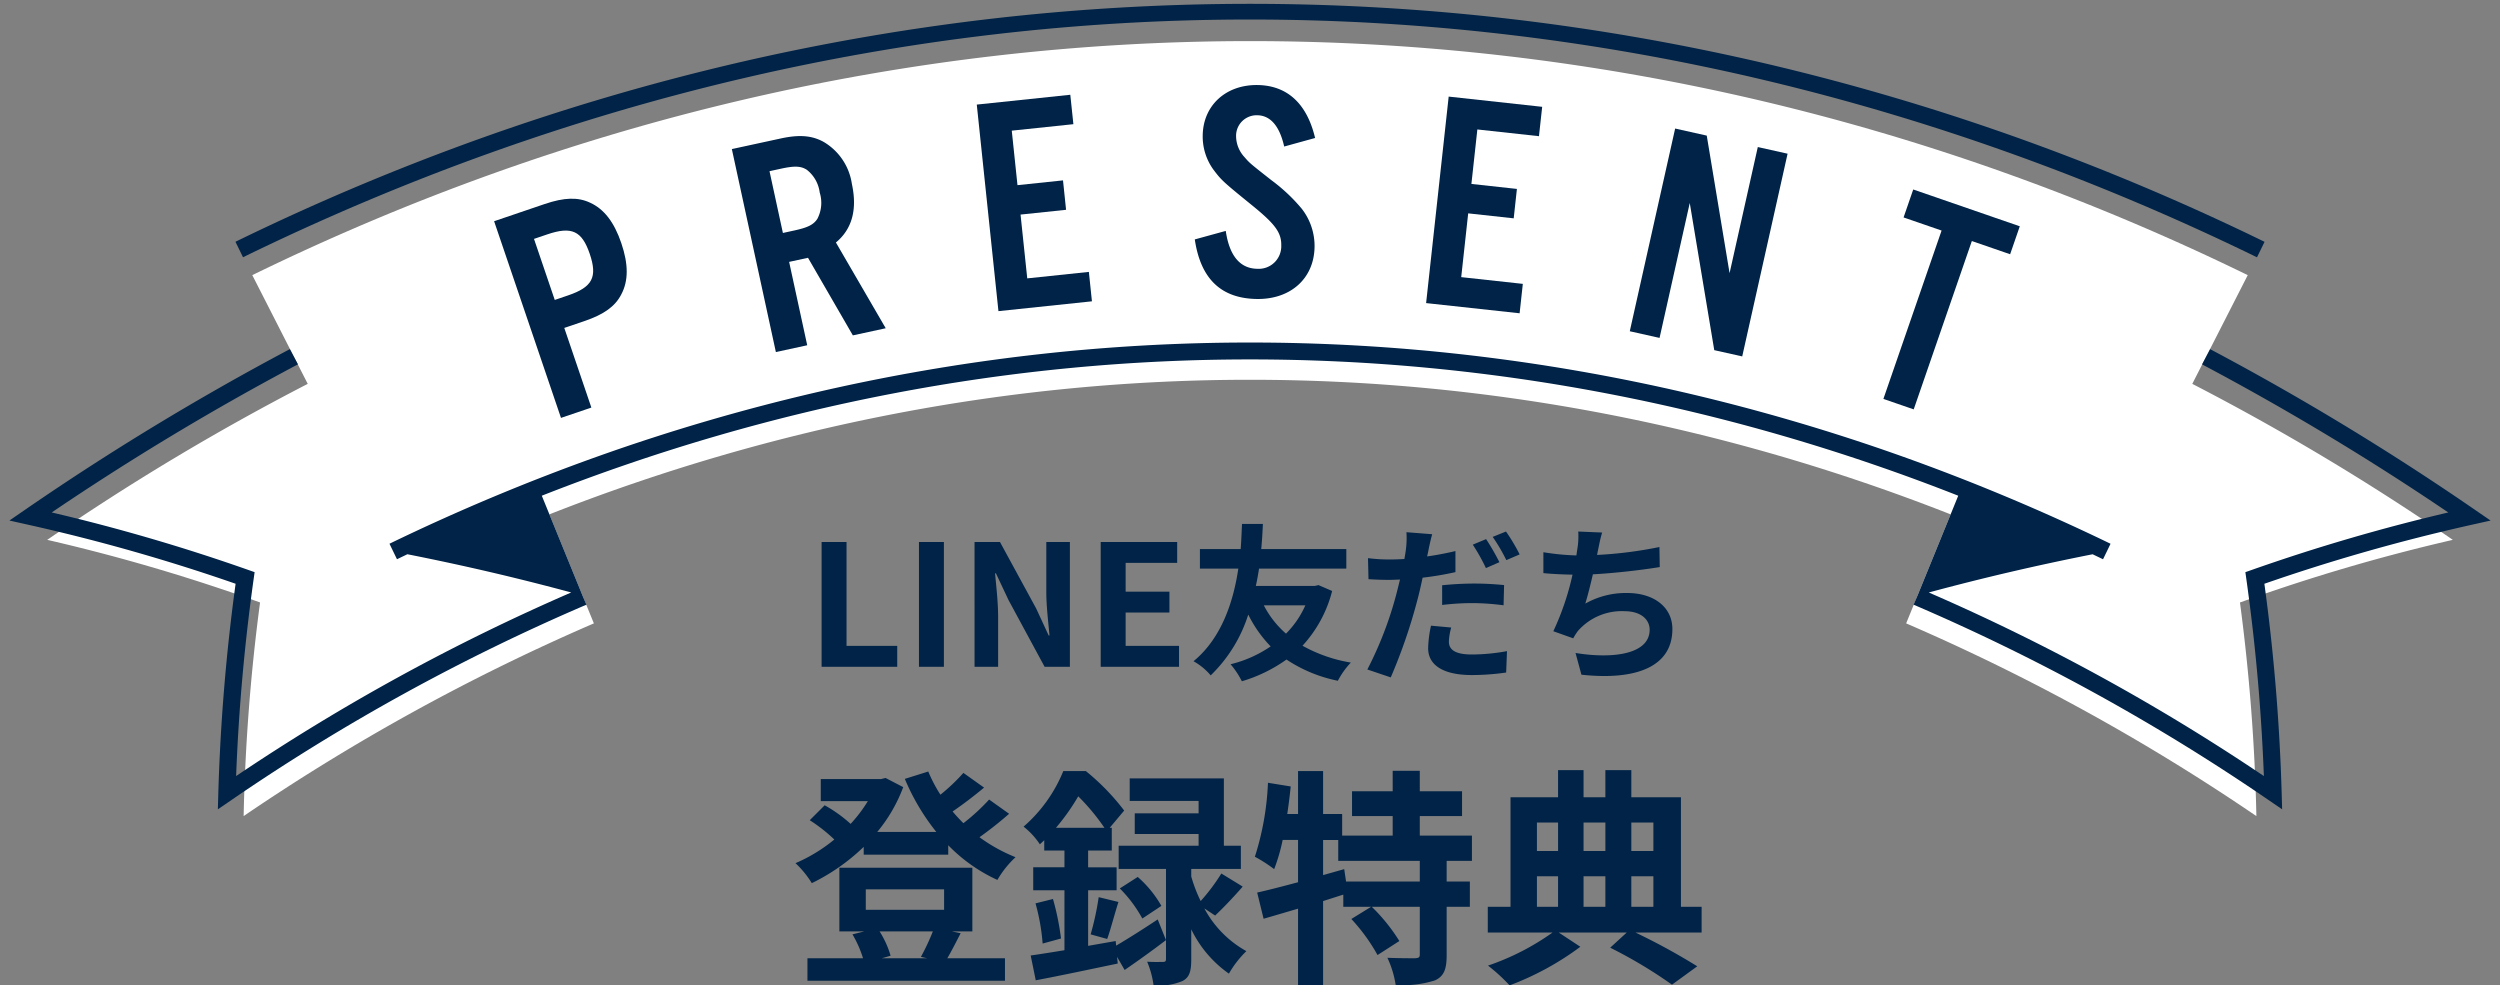
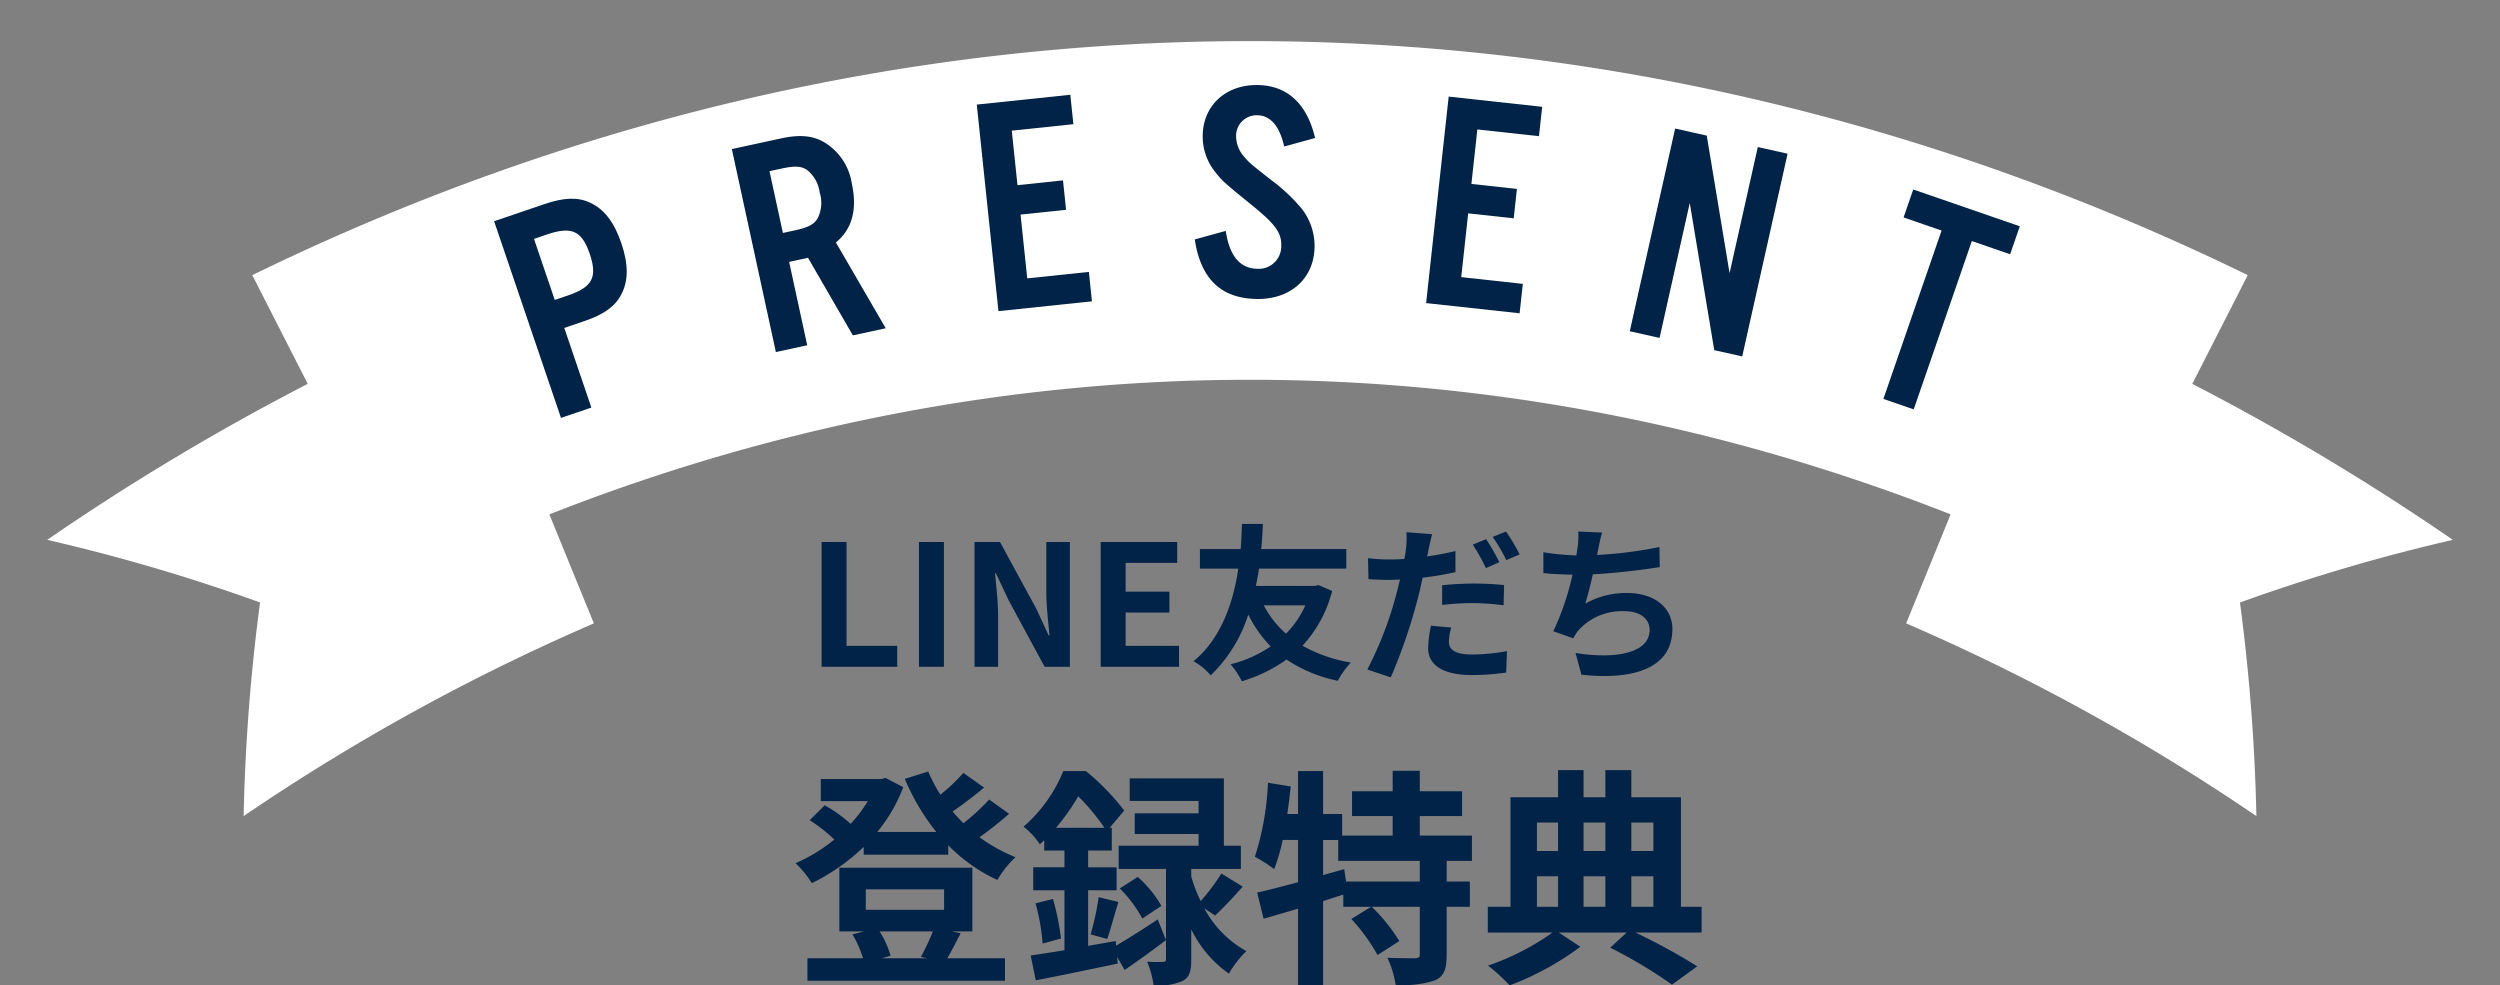
<svg xmlns="http://www.w3.org/2000/svg" width="326.531" height="128.7" viewBox="0 0 326.531 128.7">
  <rect x="0" y="0" width="326.531" height="128.7" fill="#808080" stroke="none" />
  <g transform="translate(-24.698 -1470.41)">
    <path d="M-55.99,0h9.878V-2.728h-6.622V-16.3H-55.99Zm12.716,0h3.256V-16.3h-3.256Zm7.26,0h3.08V-6.534c0-1.87-.242-3.916-.4-5.676h.11l1.65,3.5L-26.862,0h3.3V-16.3h-3.08V-9.79c0,1.848.264,4,.418,5.7h-.11l-1.628-3.52-4.73-8.69h-3.322Zm16.478,0h10.23V-2.728H-16.28V-7.084h5.72V-9.812h-5.72v-3.762h6.732V-16.3h-9.988ZM7.194-8.03a12.126,12.126,0,0,1-2.53,3.7,12.5,12.5,0,0,1-2.9-3.7ZM8.91-10.67l-.484.11H.726c.176-.792.308-1.54.418-2.266h11.4v-2.552H1.43c.132-1.342.176-2.486.22-3.278H-1.078c-.044.682-.066,1.848-.176,3.278H-6.578v2.552h5.016c-.594,4-2.046,8.976-5.852,12.1A8.138,8.138,0,0,1-5.17,1.122,18.988,18.988,0,0,0-.264-6.82,16.4,16.4,0,0,0,2.662-2.662,15.936,15.936,0,0,1-2.574-.33,10.832,10.832,0,0,1-1.1,1.892,19.686,19.686,0,0,0,4.73-.946a18.737,18.737,0,0,0,6.71,2.772A10.62,10.62,0,0,1,13.134-.55,19.4,19.4,0,0,1,6.82-2.75,16.576,16.576,0,0,0,10.692-9.9ZM26.246-5.126l-2.64-.242a14.975,14.975,0,0,0-.374,2.948c0,2.222,2,3.5,5.7,3.5a31.574,31.574,0,0,0,4.488-.33l.11-2.794a25.733,25.733,0,0,1-4.576.44c-2.354,0-3.014-.726-3.014-1.694A7.713,7.713,0,0,1,26.246-5.126ZM23.76-17.314l-3.366-.264a11.463,11.463,0,0,1-.066,2.244q-.066.528-.2,1.254-1.023.066-1.98.066a21.532,21.532,0,0,1-2.772-.176l.066,2.75c.77.044,1.584.088,2.662.088.462,0,.946-.022,1.452-.044-.154.616-.308,1.254-.462,1.848A48.118,48.118,0,0,1,15.29.352l3.058,1.034A70.962,70.962,0,0,0,21.846-8.8c.242-.9.462-1.892.66-2.838a40.5,40.5,0,0,0,4.29-.726v-2.75c-1.21.286-2.464.528-3.7.7.066-.286.132-.572.176-.814C23.364-15.708,23.584-16.7,23.76-17.314Zm1.3,6.666v2.574A32.924,32.924,0,0,1,29.3-8.316a31.992,31.992,0,0,1,3.784.286l.066-2.64a38.688,38.688,0,0,0-3.872-.2A41.94,41.94,0,0,0,25.058-10.648ZM30.8-16.676l-1.738.726a24.633,24.633,0,0,1,1.716,3.058l1.76-.77A30.263,30.263,0,0,0,30.8-16.676Zm2.6-.99-1.738.7a23.325,23.325,0,0,1,1.782,3.036l1.738-.748A24.286,24.286,0,0,0,33.4-17.666Zm12.562.132-3.124-.132a9.976,9.976,0,0,1-.11,2.222c-.044.264-.088.572-.132.9a31.443,31.443,0,0,1-4.312-.418v2.728c1.122.11,2.42.176,3.806.2a35.2,35.2,0,0,1-2.508,7.392l2.6.924a8.131,8.131,0,0,1,.616-.968A7.613,7.613,0,0,1,48.884-7.26c2.156,0,3.278,1.1,3.278,2.42,0,3.234-4.862,3.828-9.68,3.036l.77,2.838c7.106.77,11.88-1.012,11.88-5.962,0-2.816-2.354-4.708-5.918-4.708A10.72,10.72,0,0,0,43.758-8.25c.33-1.078.682-2.486.99-3.828,2.948-.154,6.446-.572,8.734-.946l-.044-2.618a53.868,53.868,0,0,1-8.14,1.034c.044-.242.088-.484.132-.682C45.584-16.016,45.716-16.764,45.958-17.534Z" transform="translate(188 1557.5)" fill="#002347" />
    <path d="M-41.46-4.44a28.565,28.565,0,0,1-1.56,3.33l.81.18h-5.91l1.14-.33a12.213,12.213,0,0,0-1.44-3.18Zm-8.76-5.49h10.23v2.67H-50.22ZM-39-4.44h2.7v-8.31H-53.67v8.31h3.27l-1.56.39A14.354,14.354,0,0,1-50.58-.93h-7.26V2.01h25.8V-.93h-7.53c.51-.87,1.11-2.04,1.74-3.27Zm4.89-17.22a26.3,26.3,0,0,1-3.36,3.09c-.48-.48-.96-.99-1.41-1.53,1.32-.9,2.82-2.04,4.11-3.12l-2.7-1.92a25.107,25.107,0,0,1-3,2.85,19.436,19.436,0,0,1-1.59-3.03l-3.06.96a28.971,28.971,0,0,0,4.11,6.93h-7.71a20.2,20.2,0,0,0,3.39-5.85l-2.31-1.2-.6.15H-56.1v2.88h6.15a18.881,18.881,0,0,1-2.25,2.97,18.11,18.11,0,0,0-3.39-2.43l-1.95,1.95a20.9,20.9,0,0,1,3.21,2.52,20.9,20.9,0,0,1-5.07,3.09,12.677,12.677,0,0,1,2.13,2.61,26.374,26.374,0,0,0,6.78-4.74v1.02h11.04v-1.23a21.329,21.329,0,0,0,6.42,4.53,12.753,12.753,0,0,1,2.37-2.97,21.214,21.214,0,0,1-4.71-2.61A46.8,46.8,0,0,0-31.5-19.8Zm8.73,3.69a28.35,28.35,0,0,0,2.91-4.11,27.892,27.892,0,0,1,3.42,4.11Zm7.8,14.79-3.6.63V-9.81h3.72v-3h-3.72V-15h3.09v-2.97h-.27l1.89-2.25a29.812,29.812,0,0,0-5.01-5.16h-2.94a19.171,19.171,0,0,1-5.19,7.26,9.768,9.768,0,0,1,2.13,2.31c.18-.18.39-.36.57-.54V-15h2.64v2.19h-4.08v3h4.08v7.83c-1.65.27-3.15.51-4.41.69l.66,3.24c3.03-.57,6.99-1.41,10.71-2.19l-.09-.87L-16.41.6c1.71-1.17,3.63-2.55,5.4-3.9L-12.09-6c-1.95,1.29-3.93,2.55-5.43,3.42ZM-4.59-6.51c1.05-.99,2.4-2.4,3.6-3.78L-3.78-12a25.045,25.045,0,0,1-2.7,3.6,19.458,19.458,0,0,1-1.23-3.21v-.99h6.48v-3.03H-3.45v-8.79h-12.3v2.94h9v1.62h-8.34v2.7h8.34v1.53H-17.19v3.03h6.18V-.84c0,.3-.09.39-.42.39-.3,0-1.2.03-2.04-.03a12.182,12.182,0,0,1,.84,3.09,7.891,7.891,0,0,0,3.78-.57C-7.92,1.56-7.71.72-7.71-.78V-4.71A15.1,15.1,0,0,0-2.79,1.08,13.25,13.25,0,0,1-.51-1.86,13.831,13.831,0,0,1-6-7.44ZM-28.05-8.1a27.3,27.3,0,0,1,.93,5.25l2.4-.66a34.266,34.266,0,0,0-1.05-5.16Zm9.36,4.65c.45-1.23.93-3.15,1.47-4.83l-2.58-.63a36.785,36.785,0,0,1-1.05,4.86Zm1.65-6.6A17.154,17.154,0,0,1-14.1-6.12l2.49-1.65a14.652,14.652,0,0,0-3.09-3.78Zm39.18-.9H12.51l-.24-1.62-2.76.78v-4.59h1.98v2.73H22.14Zm6.81-2.7v-3.3H22.14V-19.5h5.52v-3.24H22.14v-2.67H18.6v2.67H13.29v3.24H18.6v2.55H12v-2.82H9.51v-5.61H6.24v5.61H4.83q.27-1.8.45-3.6l-2.97-.48A36.483,36.483,0,0,1,.6-14.19a19.1,19.1,0,0,1,2.52,1.62,24.27,24.27,0,0,0,1.11-3.81H6.24v5.52C4.23-10.32,2.37-9.84.9-9.51l.84,3.42c1.35-.39,2.88-.84,4.5-1.32V2.61H9.51V-8.4c.87-.27,1.77-.57,2.64-.84v1.59h3.63L13.2-6.06a24,24,0,0,1,3.42,4.71l2.85-1.83a23.529,23.529,0,0,0-3.6-4.47h6.27v6.21c0,.39-.12.48-.63.51-.48,0-2.1,0-3.6-.06a13,13,0,0,1,1.08,3.54,13.618,13.618,0,0,0,5.16-.6c1.2-.57,1.5-1.53,1.5-3.33V-7.65h3.03v-3.3H25.65v-2.7Zm8.49,2.01H40.2v3.99H37.44Zm2.76-7.02v3.72H37.44v-3.72Zm6.18,0v3.72H43.53v-3.72Zm6.27,0v3.72H49.77v-3.72ZM46.38-7.65H43.53v-3.99h2.85Zm3.39-3.99h2.88v3.99H49.77Zm9.18,3.99h-2.7V-21.96H49.77V-25.5H46.38v3.54H43.53V-25.5H40.2v3.54H33.99V-7.65H31.02v3.36h8.46A32.624,32.624,0,0,1,31.05.03a23.425,23.425,0,0,1,2.82,2.58,37.421,37.421,0,0,0,9.24-5.04L40.29-4.29h8.88L47.01-2.31a60.781,60.781,0,0,1,8.07,4.83l3.3-2.4a83.946,83.946,0,0,0-8.07-4.41h8.64Z" transform="translate(188 1596.5)" fill="#002347" />
    <g transform="translate(-1033.643 429.93)">
      <path d="M242.8,76.053l5.809-14.239c-59.6-23.44-123.434-23.438-183.024,0L71.4,76.053a274.565,274.565,0,0,0-45.745,25.169,251.211,251.211,0,0,1,2.145-27.9A242.792,242.792,0,0,0,0,65.143,314.412,314.412,0,0,1,34.027,44.769l-7.242-14.2c83.479-40.757,177.15-40.757,260.63,0l-7.242,14.2A314.357,314.357,0,0,1,314.2,65.143a242.791,242.791,0,0,0-27.8,8.182,251.382,251.382,0,0,1,2.145,27.9A274.5,274.5,0,0,0,242.8,76.053Z" transform="translate(1064.508 1045.848)" fill="#fff" />
      <path d="M289.065,102.18l-.8-.544A274.413,274.413,0,0,0,242.6,76.512l-.449-.195,5.8-14.223a246.451,246.451,0,0,0-181.715,0l5.8,14.223-.449.195a274.455,274.455,0,0,0-45.663,25.124l-.8.544.02-.968a252.606,252.606,0,0,1,2.1-27.553A243.234,243.234,0,0,0-.113,65.63l-1.108-.256.937-.644A312.915,312.915,0,0,1,33.356,44.553L26.109,30.341l.457-.223A304.79,304.79,0,0,1,90.873,7.156a290.3,290.3,0,0,1,132.453,0A304.8,304.8,0,0,1,287.634,30.12l.457.223-7.248,14.212A312.89,312.89,0,0,1,314.479,64.73l.937.644-1.108.256a243.242,243.242,0,0,0-27.36,8.029,252.778,252.778,0,0,1,2.1,27.553ZM243.448,75.789a275.225,275.225,0,0,1,44.575,24.476A252.06,252.06,0,0,0,285.9,73.391l-.053-.4.379-.137a244.013,244.013,0,0,1,26.745-7.941,311.415,311.415,0,0,0-33.033-19.7l-.443-.228L286.738,30.8A303.73,303.73,0,0,0,223.1,8.128a289.3,289.3,0,0,0-132,0A303.724,303.724,0,0,0,27.462,30.794L34.7,44.985l-.442.228A311.443,311.443,0,0,0,1.22,64.914a244.022,244.022,0,0,1,26.745,7.941l.379.137-.053.4a251.9,251.9,0,0,0-2.119,26.875A275.271,275.271,0,0,1,70.748,75.789L64.932,61.534l.471-.185a247.485,247.485,0,0,1,183.39,0l.471.185Z" transform="translate(1064.508 1045.848)" fill="rgba(0,0,0,0)" />
-       <path d="M295.024,103.961A270.183,270.183,0,0,0,248.712,78.48l.514-1.2h0c2.156-5.286,3.323-8.145,5.317-13.034-60.3-23.735-124.707-23.734-185.006,0l5.318,13.034h-.005l.514,1.2A270.207,270.207,0,0,0,29.05,103.961l-1.823,1.246L27.29,103a255.958,255.958,0,0,1,2.255-27.255A245.107,245.107,0,0,0,2.519,68.051L0,67.488l2.128-1.463A350.271,350.271,0,0,1,36.631,45.1l1.055,1.988A347.411,347.411,0,0,0,5.528,66.432,246.76,246.76,0,0,1,31.16,73.925l.868.306-.128.912a254.547,254.547,0,0,0-2.287,25.718A271.932,271.932,0,0,1,73.381,76.884c-7.14-1.927-14.153-3.559-21.4-4.993-.452.216-.906.434-1.358.653l-.981-2.026A272.087,272.087,0,0,1,77.1,59.023a261.009,261.009,0,0,1,28.007-8.213,253.868,253.868,0,0,1,28.372-4.929,248.968,248.968,0,0,1,57.11,0,253.724,253.724,0,0,1,28.373,4.928,261.047,261.047,0,0,1,28.009,8.213,272.15,272.15,0,0,1,27.465,11.5l-.981,2.026c-.452-.219-.908-.438-1.361-.654-7.25,1.434-14.262,3.066-21.4,4.993a271.97,271.97,0,0,1,43.768,23.976,254.663,254.663,0,0,0-2.288-25.718l-.128-.912.868-.306a246.818,246.818,0,0,1,25.633-7.493,347.031,347.031,0,0,0-32.157-19.34l1.055-1.989a349.909,349.909,0,0,1,34.5,20.923l2.128,1.463-2.519.563a245.253,245.253,0,0,0-27.026,7.693A256.4,256.4,0,0,1,296.784,103l.063,2.207ZM30.513,33.1l-.988-2.022A315.327,315.327,0,0,1,61.8,17.484,305.211,305.211,0,0,1,94.805,7.771,298.705,298.705,0,0,1,128.3,1.943,295.321,295.321,0,0,1,162.038,0h0a295.345,295.345,0,0,1,33.739,1.943,298.541,298.541,0,0,1,33.494,5.829,305.061,305.061,0,0,1,33.006,9.714,315.175,315.175,0,0,1,32.274,13.6l-.988,2.022C208.749-8.3,115.329-8.305,30.513,33.1Z" transform="translate(1059.569 1040.98)" fill="#002347" />
      <path d="M26.7,106.173l.092-3.188a256.482,256.482,0,0,1,2.2-26.9A244.785,244.785,0,0,0,2.41,68.539l-3.639-.813,3.073-2.112A350.773,350.773,0,0,1,36.4,44.66l.442-.234L38.363,47.3l-.442.234A346.3,346.3,0,0,0,6.753,66.208a247.31,247.31,0,0,1,24.574,7.245l1.254.442L32.4,75.212c-1.149,8.2-1.9,16.5-2.244,24.686A271.857,271.857,0,0,1,71.873,77c-6.55-1.737-13.054-3.241-19.828-4.585-.4.193-.809.388-1.206.58l-.45.218-1.417-2.926.45-.218A272.593,272.593,0,0,1,76.934,58.551a261.524,261.524,0,0,1,28.061-8.228,254.372,254.372,0,0,1,28.428-4.939,249.471,249.471,0,0,1,57.224,0,254.214,254.214,0,0,1,28.429,4.938,261.566,261.566,0,0,1,28.063,8.229A272.663,272.663,0,0,1,274.655,70.07l.45.218-1.417,2.926-.45-.218c-.4-.193-.8-.388-1.209-.582C265.256,73.757,258.752,75.261,252.2,77a271.886,271.886,0,0,1,41.722,22.9c-.34-8.185-1.095-16.485-2.245-24.686l-.184-1.317,1.253-.442a247.362,247.362,0,0,1,24.574-7.245,345.952,345.952,0,0,0-31.166-18.675l-.442-.234,1.523-2.872.442.234a350.406,350.406,0,0,1,34.55,20.952l3.073,2.112-3.639.813a244.918,244.918,0,0,0-26.584,7.543,256.937,256.937,0,0,1,2.2,26.9l.091,3.188-2.633-1.8A269.693,269.693,0,0,0,248.515,78.94l-.459-.2.645-1.5.059-.145,2.01-4.926,3.116-7.639a248.713,248.713,0,0,0-183.7,0L75.4,77.3l.62,1.443-.459.2a269.72,269.72,0,0,0-46.227,25.434Zm222.67-27.954a270.64,270.64,0,0,1,45.937,25.329l1.013.692-.035-1.227a255.992,255.992,0,0,0-2.251-27.2l-.055-.405.386-.135a245.827,245.827,0,0,1,27.081-7.709l1.4-.313-1.183-.813a349.372,349.372,0,0,0-34.011-20.658l-.586,1.105a347.079,347.079,0,0,1,31.762,19.133l.945.64-1.112.261A246.519,246.519,0,0,0,293.08,74.4l-.482.17.071.507a255.337,255.337,0,0,1,2.292,25.768l.037.982-.815-.548a271.171,271.171,0,0,0-43.689-23.932l-.632-.275-.176.413ZM1.229,67.25l1.4.313A245.687,245.687,0,0,1,29.71,75.272l.386.135-.055.405a255.522,255.522,0,0,0-2.25,27.2l-.035,1.227,1.013-.692A270.67,270.67,0,0,1,74.7,78.219l-.494-1.15-.63.274a271.134,271.134,0,0,0-43.688,23.932l-.815.548.037-.982a255.251,255.251,0,0,1,2.292-25.768l.071-.507-.482-.17A246.466,246.466,0,0,0,5.414,66.918L4.3,66.658l.946-.64A347.439,347.439,0,0,1,37.011,46.882l-.586-1.1A349.75,349.75,0,0,0,2.411,66.437Zm160.809-21.3a252.174,252.174,0,0,1,92.685,17.835l.471.185L255,64.44,251.7,72.548l-1.625,3.983.023-.007,0,0,.471-.127c7.094-1.915,14.106-3.551,21.435-5l.163-.032.15.072.913.438.545-1.126a271.569,271.569,0,0,0-26.964-11.258,260.567,260.567,0,0,0-27.956-8.2,253.221,253.221,0,0,0-28.317-4.918,248.47,248.47,0,0,0-57,0A253.379,253.379,0,0,0,105.222,51.3a260.525,260.525,0,0,0-27.954,8.2,271.51,271.51,0,0,0-26.96,11.257l.545,1.126.91-.437.15-.072.163.032c7.331,1.45,14.342,3.086,21.435,5l.466.126,0,0,.029.008L68.88,63.972l.471-.185A252.188,252.188,0,0,1,162.038,45.951ZM293.793,33.774l-.449-.219a317.843,317.843,0,0,0-32.125-13.566A303.358,303.358,0,0,0,228.492,10.3a293.817,293.817,0,0,0-33.128-5.813,287.576,287.576,0,0,0-66.655,0A293.806,293.806,0,0,0,95.583,10.3a303.341,303.341,0,0,0-32.726,9.689A317.851,317.851,0,0,0,30.733,33.553l-.449.219-1.427-2.921.449-.219A315.85,315.85,0,0,1,61.631,17.013a305.706,305.706,0,0,1,33.06-9.729,299.209,299.209,0,0,1,33.551-5.838,294.435,294.435,0,0,1,67.592,0,299.041,299.041,0,0,1,33.55,5.839,305.576,305.576,0,0,1,33.06,9.73A315.677,315.677,0,0,1,294.77,30.633l.449.219ZM162.037,1.547a290.08,290.08,0,0,1,33.443,1.944,294.821,294.821,0,0,1,33.241,5.833,304.376,304.376,0,0,1,32.835,9.721,318.771,318.771,0,0,1,31.777,13.39l.549-1.124a314.647,314.647,0,0,0-31.773-13.357,304.574,304.574,0,0,0-32.951-9.7A298.022,298.022,0,0,0,195.72,2.439a293.433,293.433,0,0,0-67.363,0A298.209,298.209,0,0,0,94.919,8.258a304.7,304.7,0,0,0-32.951,9.7A314.789,314.789,0,0,0,30.194,31.312l.549,1.124A318.773,318.773,0,0,1,62.52,19.046,304.351,304.351,0,0,1,95.354,9.325a294.818,294.818,0,0,1,33.24-5.833A290.086,290.086,0,0,1,162.037,1.547Z" transform="translate(1059.569 1040.98)" fill="rgba(0,0,0,0)" />
      <path d="M109.65,62.183l-3.968,1.349L96.947,37.844l6.586-2.24c2.58-.878,4.368-.927,5.955-.178,1.831.838,3.142,2.541,4.071,5.275.943,2.773.943,4.921,0,6.7-.8,1.561-2.248,2.613-4.828,3.49l-2.619.891ZM106.6,47.536c3.2-1.087,3.871-2.39,2.836-5.433-1.022-3-2.351-3.626-5.547-2.539l-1.733.589,2.711,7.973Z" transform="translate(1025.931 1031.53)" fill="#002347" />
      <path d="M148.177,51.324l-4.094.888L138.332,25.7l6.4-1.388c2.424-.526,4.078-.385,5.591.452a7.647,7.647,0,0,1,3.687,5.485c.724,3.339.032,5.9-2.086,7.653l6.507,11.2-4.293.931L148.279,39.9l-2.465.534Zm-1.671-14.995c1.749-.38,2.5-.75,3-1.525a4.506,4.506,0,0,0,.3-3.435,4.465,4.465,0,0,0-1.684-2.965c-.774-.5-1.612-.524-3.361-.145l-1.51.328L145,36.657Z" transform="translate(1015.597 1034.251)" fill="#002347" />
      <path d="M193.589,20.653l-8.049.845.747,7.12,5.946-.625.4,3.843-5.946.624.875,8.332,8.049-.845.4,3.842L183.8,45.072,180.97,18.093l12.215-1.283Z" transform="translate(1004.95 1036.047)" fill="#002347" />
      <path d="M230.6,23.148c-.607-2.694-1.805-4.056-3.513-4.084a2.684,2.684,0,0,0-2.77,2.721,4.075,4.075,0,0,0,1.095,2.743c.678.784.678.784,3.53,3.027A22.682,22.682,0,0,1,232.9,31.28a7.923,7.923,0,0,1,1.667,4.989c-.067,4.107-3.122,6.864-7.555,6.792-4.635-.076-7.32-2.6-8.089-7.779l4.045-1.113c.476,3.262,1.872,4.911,4.109,4.948a2.946,2.946,0,0,0,3.141-3.04c.029-1.708-.808-2.82-3.939-5.352-3.733-3.03-3.893-3.2-4.889-4.514a7.359,7.359,0,0,1-1.431-4.539c.064-3.9,3.036-6.621,7.185-6.554,3.863.063,6.428,2.423,7.493,6.916Z" transform="translate(995.472 1036.47)" fill="#002347" />
      <path d="M273.931,22.3l-8.047-.879-.777,7.117,5.944.65-.419,3.842-5.945-.65-.91,8.33,8.046.879-.419,3.842L259.191,44.1l2.948-26.971,12.212,1.335Z" transform="translate(985.418 1035.968)" fill="#002347" />
      <path d="M309.331,52.453l-3.652-.817-3.2-19.223-3.945,17.623-3.89-.87L300.57,22.69l4.128.924,2.981,17.965,3.687-16.472,3.89.87Z" transform="translate(976.566 1034.579)" fill="#002347" />
      <path d="M342.753,62.021l-3.959-1.368,7.6-21.991L341.43,36.95l1.261-3.652,13.917,4.808-1.261,3.652-5-1.726Z" transform="translate(965.542 1031.93)" fill="#002347" />
    </g>
  </g>
</svg>